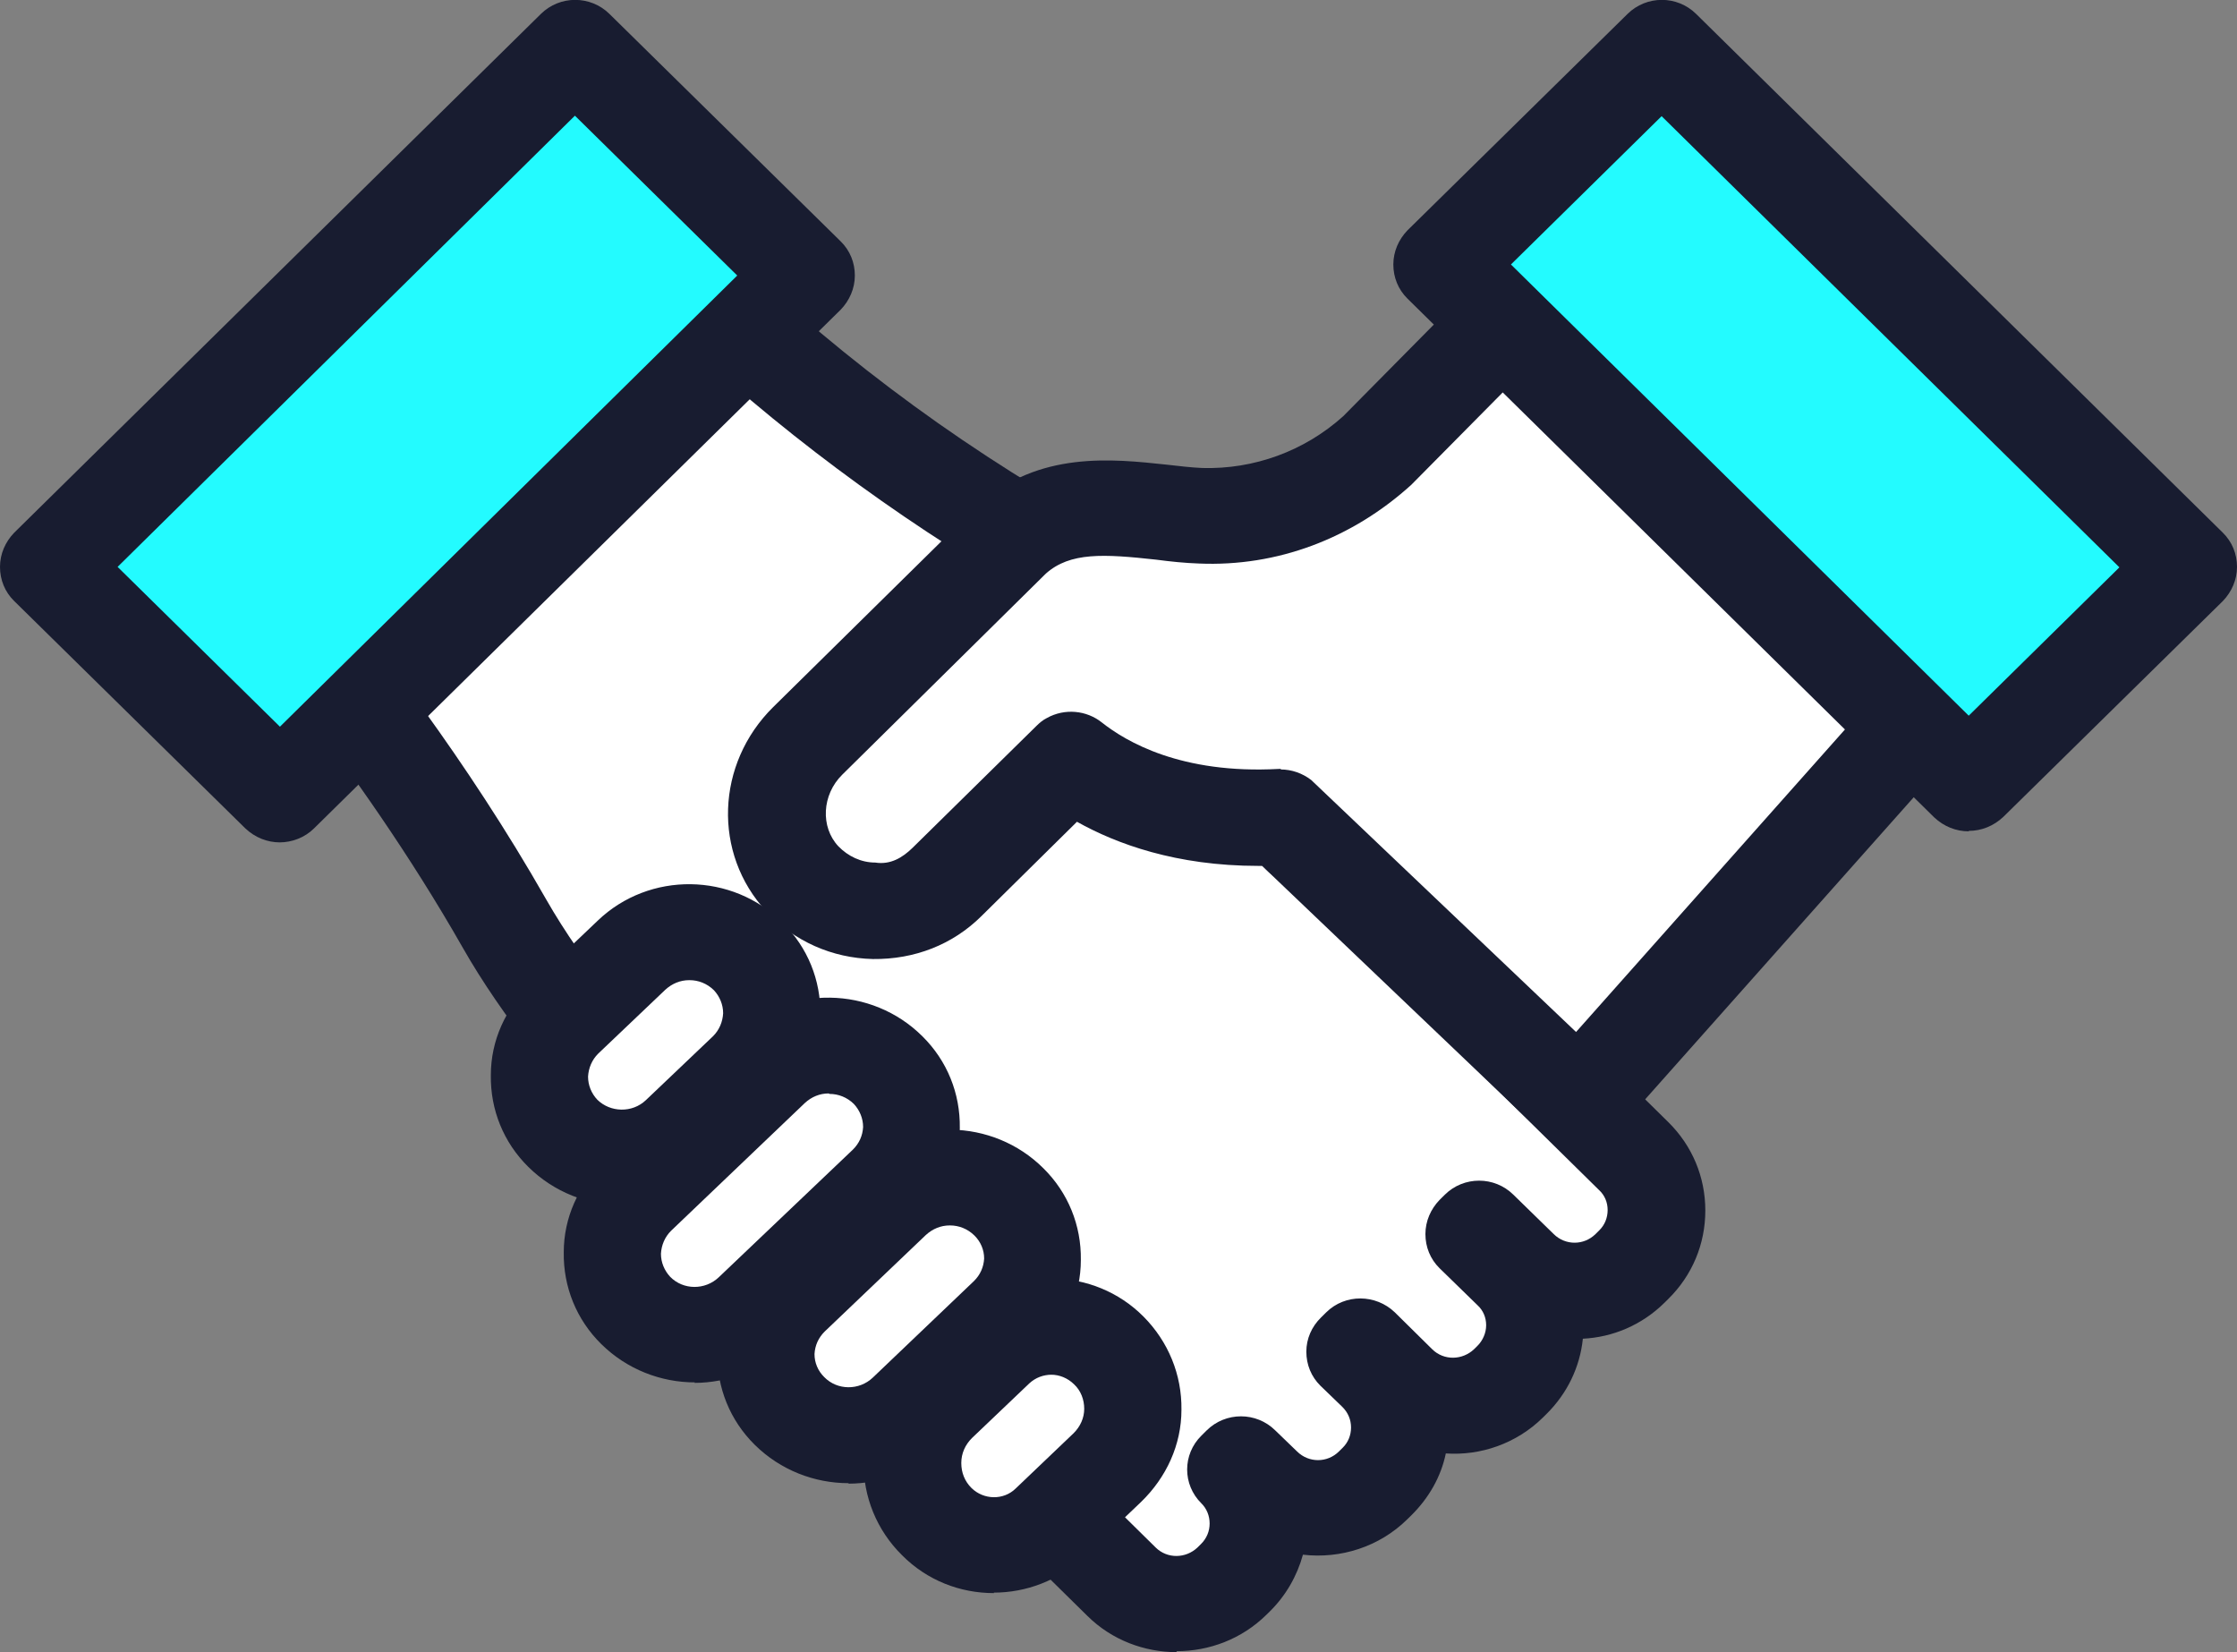
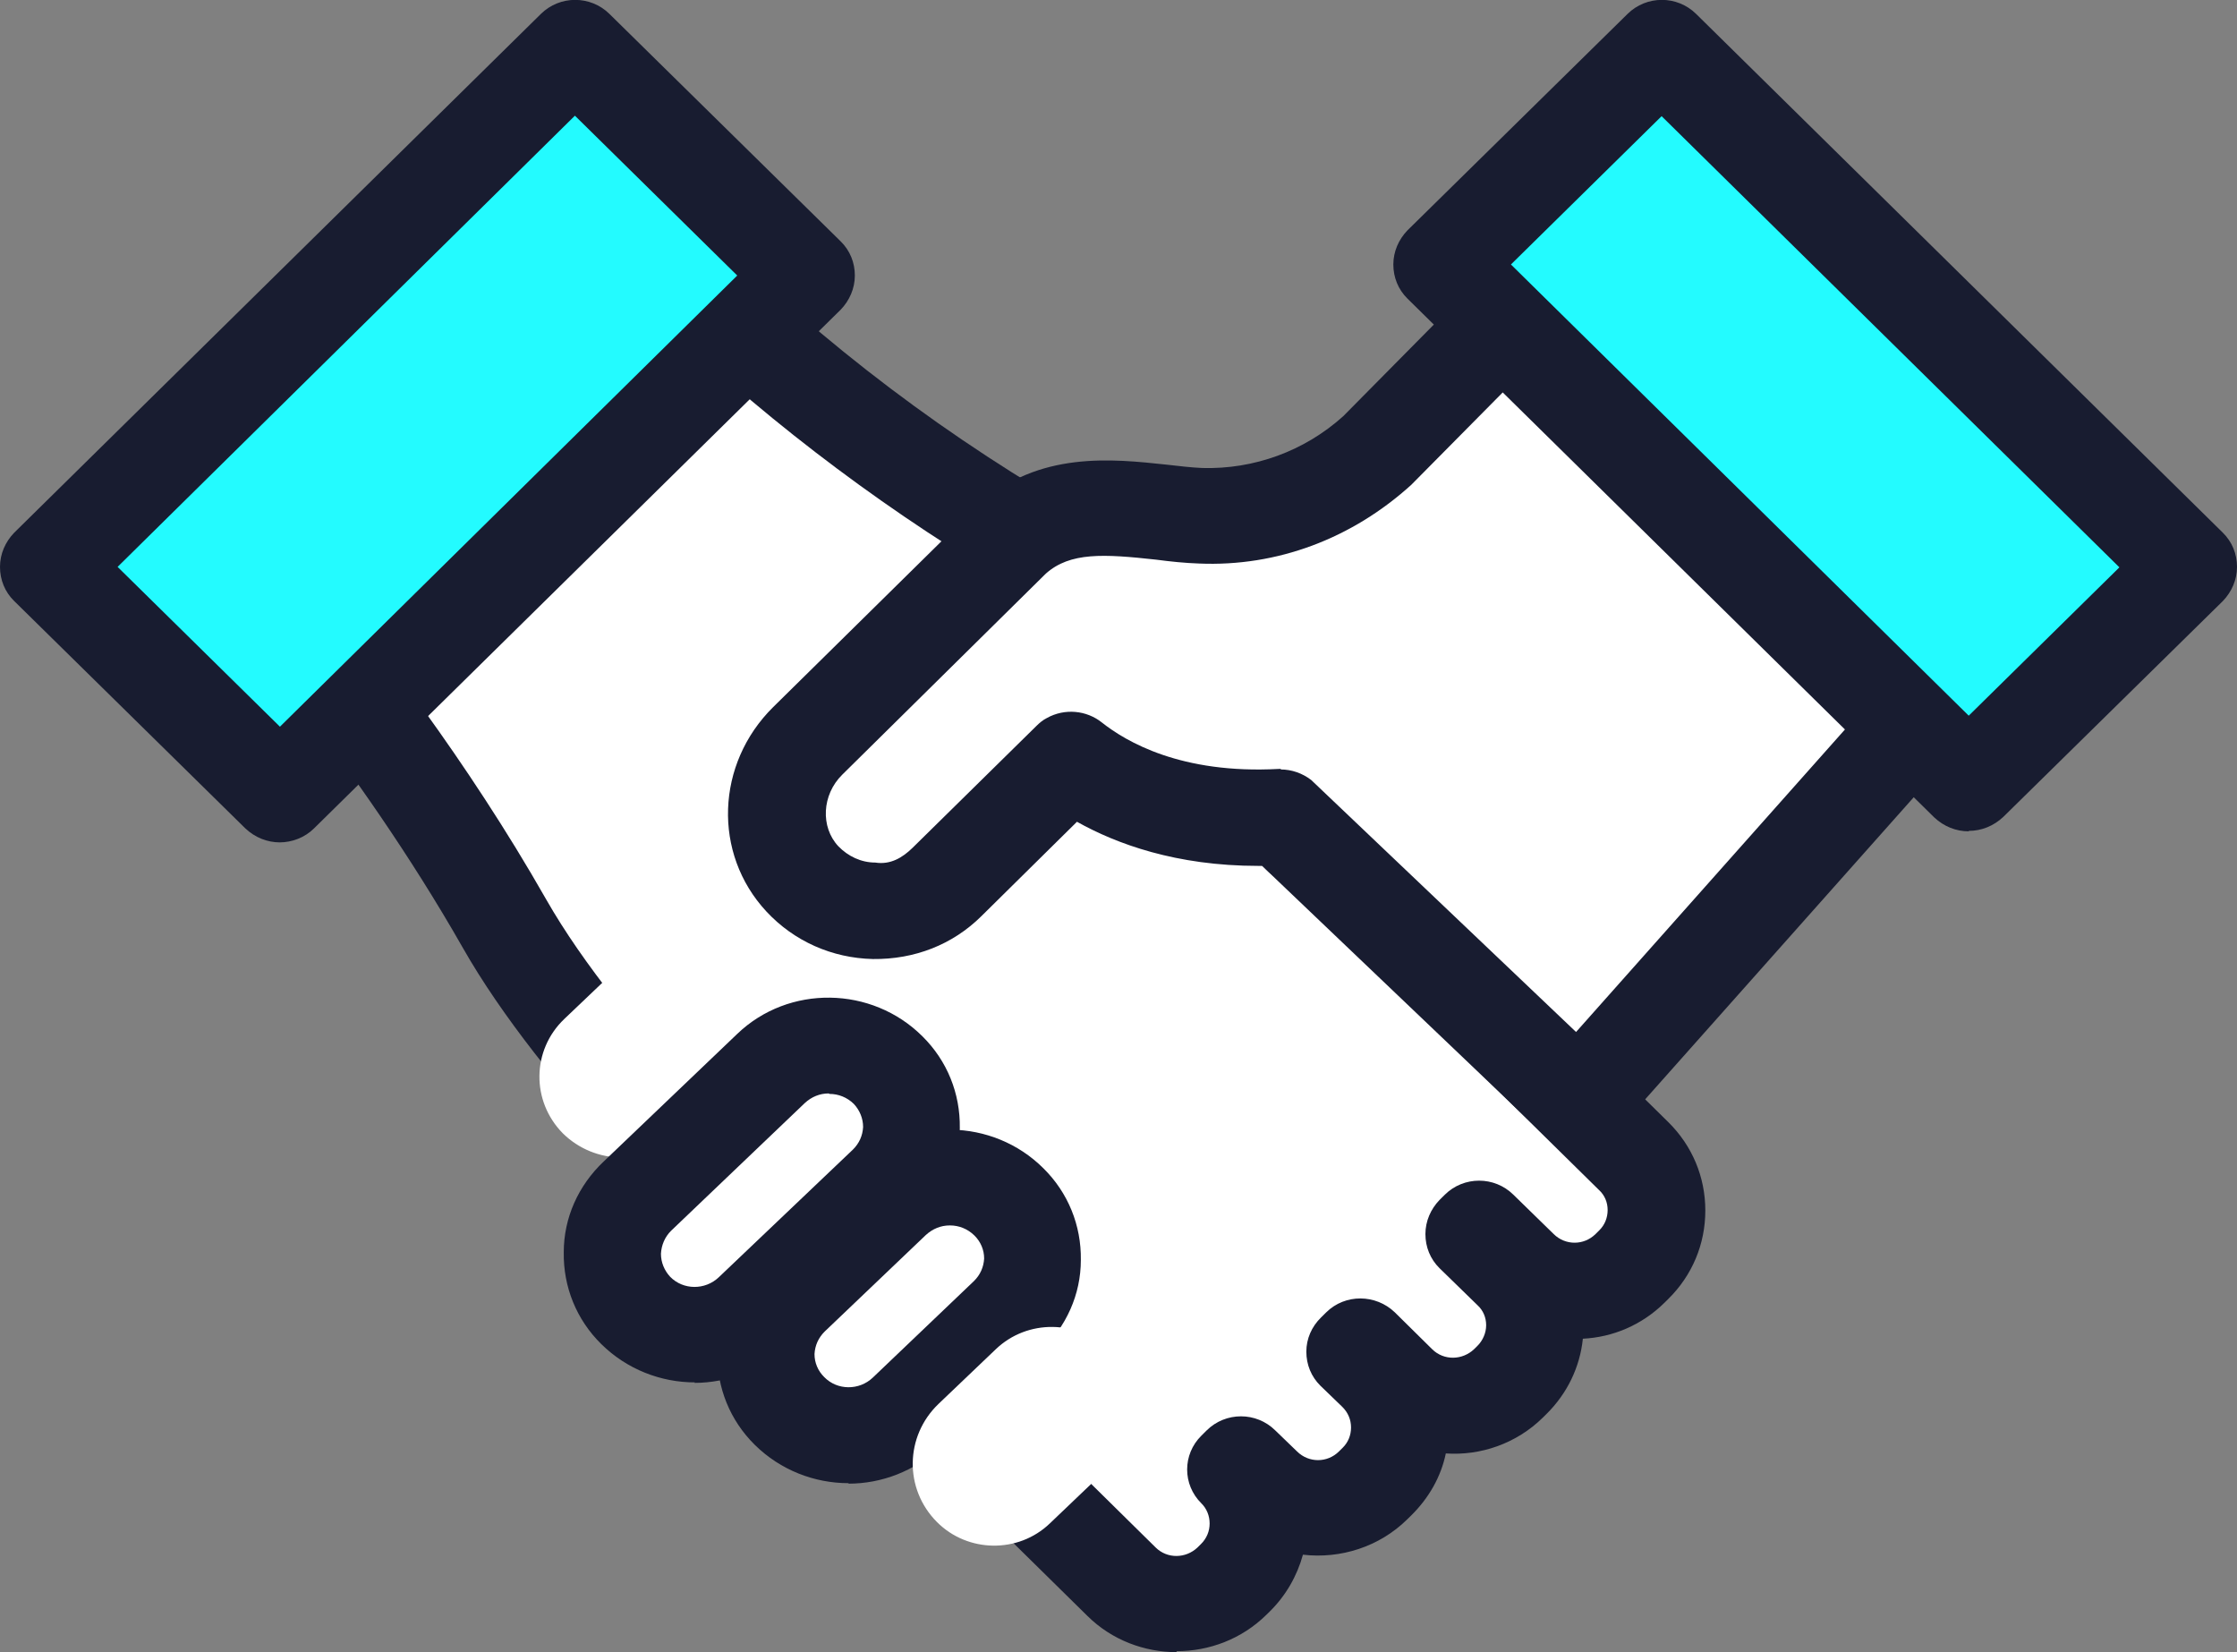
<svg xmlns="http://www.w3.org/2000/svg" width="65" height="48" viewBox="0 0 65 48" fill="none">
  <rect x="0" y="0" width="65" height="48" fill="#808080" stroke="none" />
  <g clip-path="url(#clip0_90_48)">
    <path d="M47.461 33.608L46.289 32.465L37.915 24.209L37.803 24.321L30.572 17.153L30.12 15.828C26.054 13.457 22.34 10.557 19.064 7.196L18.979 7.098L7.512 16.846C7.512 16.846 11.466 21.267 14.644 26.845C16.889 30.791 21.62 35.352 24.204 37.68H24.19L30.587 43.998L32.563 45.95C33.453 46.829 34.879 46.815 35.769 45.95L35.868 45.852C36.758 44.988 36.758 43.565 35.868 42.701L36.023 42.547L36.659 43.161C37.548 44.039 38.974 44.039 39.864 43.161L39.963 43.063C40.853 42.185 40.853 40.776 39.963 39.898L39.328 39.284L39.483 39.131L40.584 40.205C41.474 41.083 42.9 41.083 43.79 40.205L43.889 40.107C44.778 39.228 44.778 37.82 43.889 36.941L42.787 35.867L42.943 35.714L44.115 36.858C45.004 37.736 46.431 37.736 47.32 36.858L47.419 36.76C48.309 35.882 48.309 34.473 47.419 33.608H47.461Z" fill="white" />
    <path d="M34.188 48C33.255 48 32.309 47.651 31.603 46.954L23.215 38.698C23.215 38.698 23.116 38.587 23.074 38.531C20.363 36.063 15.717 31.53 13.443 27.528C10.379 22.145 6.524 17.808 6.482 17.766C6.227 17.488 6.1 17.125 6.129 16.748C6.157 16.372 6.326 16.037 6.623 15.786L18.089 6.038C18.668 5.55 19.515 5.592 20.038 6.136C23.3 9.483 26.915 12.3 30.869 14.615C31.166 14.782 31.377 15.061 31.49 15.368L31.829 16.386L38.367 22.87C38.579 22.94 38.777 23.052 38.932 23.205L48.478 32.604C49.17 33.288 49.551 34.194 49.551 35.17C49.551 36.146 49.17 37.053 48.478 37.736L48.365 37.848C47.702 38.503 46.854 38.852 45.993 38.894C45.908 39.717 45.541 40.483 44.934 41.083L44.835 41.181C44.058 41.948 43.013 42.296 42.011 42.227C41.869 42.91 41.516 43.523 41.008 44.026L40.895 44.137C40.076 44.946 38.946 45.295 37.859 45.169C37.69 45.783 37.365 46.355 36.899 46.815L36.8 46.912C36.08 47.623 35.134 47.972 34.188 47.972V48ZM25.404 36.9L33.58 44.96C33.919 45.295 34.456 45.281 34.795 44.96L34.894 44.862C35.063 44.695 35.148 44.486 35.148 44.263C35.148 44.039 35.063 43.83 34.908 43.677C34.357 43.133 34.357 42.255 34.908 41.711L35.063 41.557C35.614 41.013 36.503 41.013 37.054 41.557L37.69 42.171C38.029 42.505 38.565 42.505 38.904 42.171L39.017 42.059C39.172 41.906 39.257 41.697 39.257 41.474C39.257 41.251 39.172 41.041 39.003 40.874L38.367 40.26C38.099 39.995 37.958 39.647 37.958 39.27C37.958 38.894 38.113 38.545 38.382 38.28L38.537 38.127C39.088 37.583 39.977 37.597 40.528 38.127L41.615 39.2C41.954 39.535 42.491 39.521 42.83 39.2L42.928 39.103C43.084 38.95 43.183 38.726 43.183 38.503C43.183 38.28 43.098 38.071 42.928 37.917L41.827 36.844C41.559 36.579 41.418 36.23 41.418 35.854C41.418 35.477 41.573 35.128 41.827 34.864L41.982 34.71C42.533 34.166 43.423 34.166 43.974 34.71L45.146 35.854C45.484 36.188 46.021 36.188 46.36 35.854L46.473 35.742C46.628 35.589 46.713 35.379 46.713 35.156C46.713 34.933 46.628 34.724 46.459 34.571L37.365 25.618C37.153 25.548 36.955 25.436 36.8 25.269L29.57 18.101C29.415 17.948 29.302 17.766 29.231 17.557L28.948 16.721C25.305 14.531 21.93 11.937 18.894 8.981L9.489 16.971C10.873 18.645 13.556 22.062 15.872 26.134C18.019 29.899 22.608 34.32 25.15 36.621C25.235 36.69 25.305 36.774 25.362 36.872L25.404 36.9Z" fill="#181C30" />
    <path d="M21.733 27.793C20.8 26.873 19.29 26.845 18.343 27.751L16.395 29.606C15.448 30.512 15.434 31.991 16.352 32.925C17.284 33.845 18.795 33.873 19.741 32.967L21.69 31.112C22.636 30.206 22.65 28.727 21.733 27.793Z" fill="white" />
-     <path d="M18.075 35.017C17.087 35.017 16.098 34.64 15.35 33.901C14.63 33.19 14.248 32.242 14.262 31.238C14.262 30.234 14.686 29.299 15.42 28.602L17.369 26.747C18.866 25.311 21.281 25.339 22.749 26.817C23.469 27.528 23.851 28.477 23.837 29.48C23.837 30.485 23.413 31.419 22.679 32.116L20.73 33.971C19.996 34.668 19.035 35.017 18.075 35.017ZM20.024 28.477C19.77 28.477 19.53 28.574 19.332 28.755L17.383 30.61C17.2 30.791 17.101 31.029 17.087 31.279C17.087 31.53 17.185 31.768 17.355 31.949C17.736 32.325 18.372 32.339 18.767 31.963L20.716 30.108C20.899 29.927 20.998 29.69 21.012 29.439C21.012 29.188 20.913 28.951 20.744 28.769C20.546 28.574 20.292 28.477 20.038 28.477H20.024Z" fill="#181C30" />
    <path d="M25.799 31.084C24.867 30.164 23.357 30.136 22.41 31.042L18.527 34.752C17.581 35.658 17.553 37.137 18.485 38.071C19.417 39.005 20.928 39.019 21.874 38.113L25.771 34.403C26.717 33.497 26.731 32.019 25.814 31.084H25.799Z" fill="white" />
    <path d="M20.193 40.163C19.205 40.163 18.216 39.786 17.468 39.047C16.748 38.336 16.366 37.388 16.381 36.383C16.381 35.379 16.804 34.445 17.538 33.748L21.422 30.038C22.919 28.602 25.333 28.644 26.802 30.108C27.522 30.819 27.903 31.768 27.889 32.772C27.889 33.776 27.466 34.71 26.731 35.407L22.834 39.117C22.1 39.814 21.139 40.177 20.179 40.177L20.193 40.163ZM24.077 31.768C23.822 31.768 23.582 31.865 23.385 32.047L19.501 35.756C19.318 35.937 19.219 36.174 19.205 36.425C19.205 36.676 19.304 36.913 19.473 37.095C19.854 37.485 20.49 37.485 20.885 37.109L24.783 33.399C24.966 33.218 25.065 32.995 25.079 32.744C25.079 32.493 24.98 32.256 24.811 32.074C24.613 31.879 24.359 31.782 24.105 31.782L24.077 31.768Z" fill="#181C30" />
    <path d="M29.316 34.919C28.384 33.999 26.873 33.971 25.927 34.877L22.989 37.68C22.043 38.587 22.029 40.065 22.947 40.999C23.879 41.92 25.39 41.948 26.336 41.041L29.273 38.238C30.22 37.332 30.234 35.854 29.316 34.919Z" fill="white" />
    <path d="M24.656 43.091C23.667 43.091 22.679 42.715 21.93 41.976C21.21 41.264 20.829 40.316 20.843 39.312C20.857 38.308 21.267 37.374 22.001 36.676L24.938 33.873C26.435 32.437 28.85 32.479 30.318 33.943C31.038 34.654 31.42 35.603 31.406 36.607C31.406 37.611 30.982 38.545 30.248 39.242L27.31 42.045C26.576 42.743 25.616 43.105 24.656 43.105V43.091ZM27.593 35.603C27.339 35.603 27.099 35.7 26.901 35.882L23.964 38.684C23.78 38.866 23.681 39.089 23.667 39.34C23.667 39.591 23.766 39.828 23.95 40.009C24.331 40.4 24.966 40.4 25.362 40.023L28.299 37.22C28.483 37.039 28.581 36.816 28.596 36.565C28.596 36.314 28.497 36.077 28.313 35.895C28.115 35.7 27.861 35.603 27.607 35.603H27.593Z" fill="#181C30" />
    <path d="M32.225 39.242C31.321 38.336 29.852 38.322 28.934 39.2L27.268 40.79C26.294 41.725 26.265 43.258 27.226 44.221C28.115 45.113 29.584 45.141 30.502 44.263L32.182 42.659C33.157 41.725 33.171 40.205 32.225 39.242Z" fill="white" />
-     <path d="M28.878 46.285C27.904 46.285 26.943 45.922 26.209 45.183C25.475 44.458 25.079 43.482 25.093 42.464C25.093 41.446 25.531 40.483 26.28 39.772L27.946 38.182C29.415 36.774 31.787 36.802 33.227 38.252C33.947 38.977 34.343 39.94 34.329 40.958C34.329 41.976 33.891 42.924 33.157 43.635L31.476 45.239C30.756 45.922 29.81 46.271 28.878 46.271V46.285ZM30.558 39.94C30.318 39.94 30.092 40.023 29.909 40.191L28.242 41.78C28.045 41.976 27.932 42.227 27.932 42.505C27.932 42.784 28.031 43.035 28.228 43.231C28.581 43.579 29.16 43.593 29.513 43.245L31.194 41.641C31.391 41.446 31.504 41.195 31.504 40.93C31.504 40.665 31.406 40.4 31.208 40.218C31.024 40.037 30.784 39.94 30.544 39.94H30.558Z" fill="#181C30" />
    <path d="M58.998 17.223L47.122 5.927C47.122 5.927 47.122 5.927 47.108 5.927L39.991 13.109C38.607 14.364 36.772 15.033 34.879 14.977C33.157 14.908 30.982 14.252 29.443 15.633L23.469 21.518C22.368 22.605 22.255 24.39 23.314 25.534C24.444 26.747 26.35 26.775 27.508 25.632L31.109 22.09C31.956 22.773 33.905 23.916 37.195 23.749L45.837 31.991C45.837 31.991 45.837 31.991 45.852 31.991L58.97 17.236C58.97 17.236 58.97 17.236 58.97 17.223H58.998Z" fill="white" />
    <path d="M45.866 33.385C45.696 33.385 45.527 33.357 45.371 33.302C45.188 33.232 45.019 33.134 44.891 32.995L36.673 25.157C36.673 25.157 36.602 25.157 36.56 25.157C34.173 25.157 32.437 24.516 31.293 23.875L28.511 26.622C27.678 27.445 26.576 27.877 25.362 27.863C24.176 27.835 23.074 27.347 22.269 26.482C20.702 24.795 20.801 22.187 22.467 20.542L28.44 14.657C30.191 13.095 32.324 13.332 33.891 13.499C34.258 13.541 34.611 13.583 34.936 13.597C36.433 13.639 37.901 13.109 39.031 12.091L46.092 4.951C46.092 4.951 46.233 4.825 46.318 4.769C46.657 4.546 47.108 4.476 47.504 4.588C47.73 4.644 47.928 4.769 48.097 4.923L59.973 16.218C60.368 16.595 60.51 17.181 60.326 17.711C60.269 17.878 60.171 18.031 60.058 18.157L46.939 32.911C46.671 33.218 46.275 33.385 45.866 33.385ZM37.209 22.355C37.534 22.355 37.845 22.466 38.099 22.661L45.795 29.983L57.064 17.306L47.151 7.879L41.008 14.085C39.285 15.647 37.111 16.47 34.837 16.372C34.428 16.358 34.018 16.316 33.594 16.26C32.069 16.093 31.095 16.037 30.389 16.665L24.472 22.508C23.879 23.094 23.837 24.028 24.359 24.586C24.642 24.879 25.023 25.06 25.432 25.06C25.87 25.13 26.223 24.92 26.52 24.628L30.121 21.085C30.205 21.002 30.304 20.918 30.417 20.862C30.94 20.569 31.575 20.639 32.013 20.988C32.719 21.546 34.315 22.494 37.153 22.34C37.181 22.34 37.195 22.34 37.224 22.34L37.209 22.355Z" fill="#181C30" />
    <path d="M63.588 16.47L48.281 1.395L41.912 7.67L57.219 22.745L63.588 16.47Z" fill="#23FBFF" />
    <path d="M57.205 24.153C56.838 24.153 56.485 24.014 56.203 23.749L40.895 8.674C40.627 8.409 40.486 8.06 40.486 7.684C40.486 7.307 40.641 6.959 40.895 6.694L47.292 0.404C47.843 -0.139 48.732 -0.139 49.283 0.404L64.591 15.479C64.859 15.744 65 16.093 65 16.47C65 16.846 64.845 17.195 64.591 17.46L58.208 23.735C57.925 24 57.572 24.14 57.205 24.14V24.153ZM43.903 7.684L57.205 20.793L61.583 16.483L48.281 3.375L43.903 7.684Z" fill="#181C30" />
    <path d="M8.134 23.08L23.441 8.005L16.72 1.395L1.412 16.47L8.134 23.08Z" fill="#23FBFF" />
    <path d="M8.134 24.474C7.767 24.474 7.414 24.335 7.131 24.07L0.41 17.46C0.141 17.195 0 16.846 0 16.47C0 16.093 0.155 15.744 0.41 15.479L15.717 0.404C16.268 -0.139 17.157 -0.139 17.708 0.404L24.43 7.015C24.698 7.279 24.839 7.628 24.839 8.005C24.839 8.381 24.684 8.73 24.43 8.995L9.122 24.07C8.854 24.335 8.487 24.474 8.12 24.474H8.134ZM3.417 16.47L8.134 21.113L21.422 8.005L16.705 3.361L3.417 16.47Z" fill="#181C30" />
  </g>
  <defs>
    <clipPath id="clip0_90_48">
      <rect width="65" height="48" fill="white" />
    </clipPath>
  </defs>
</svg>